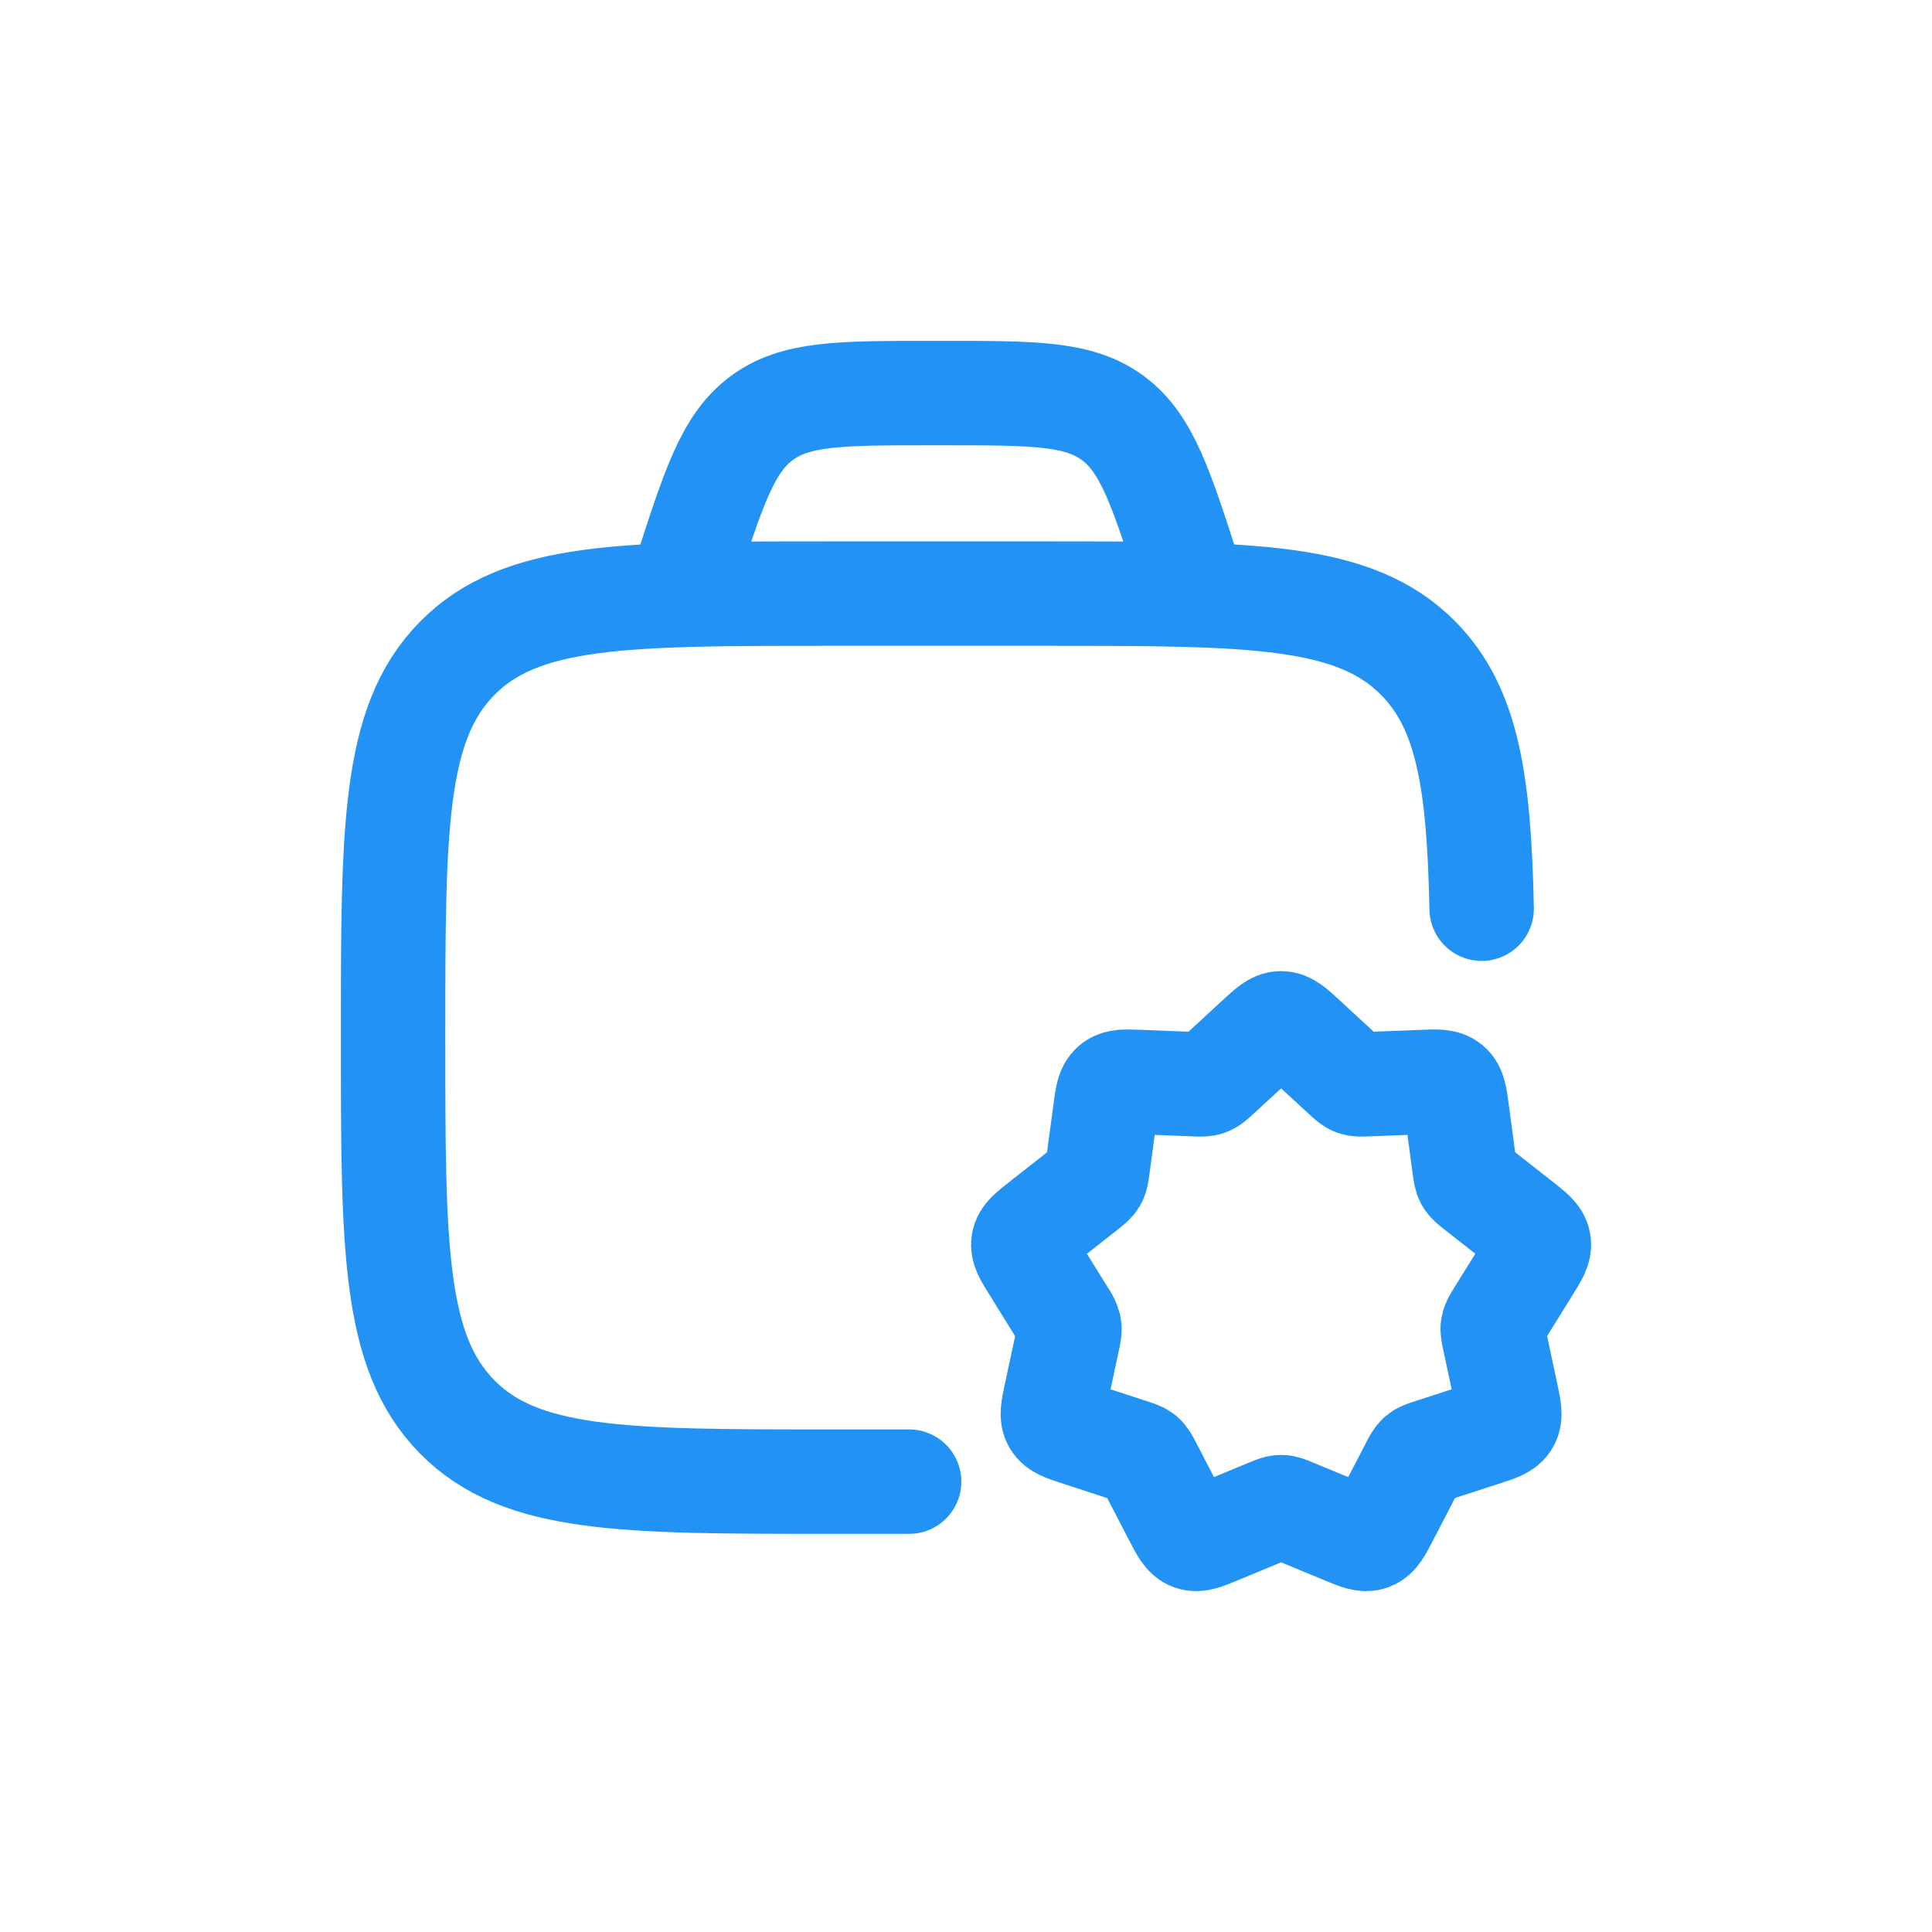
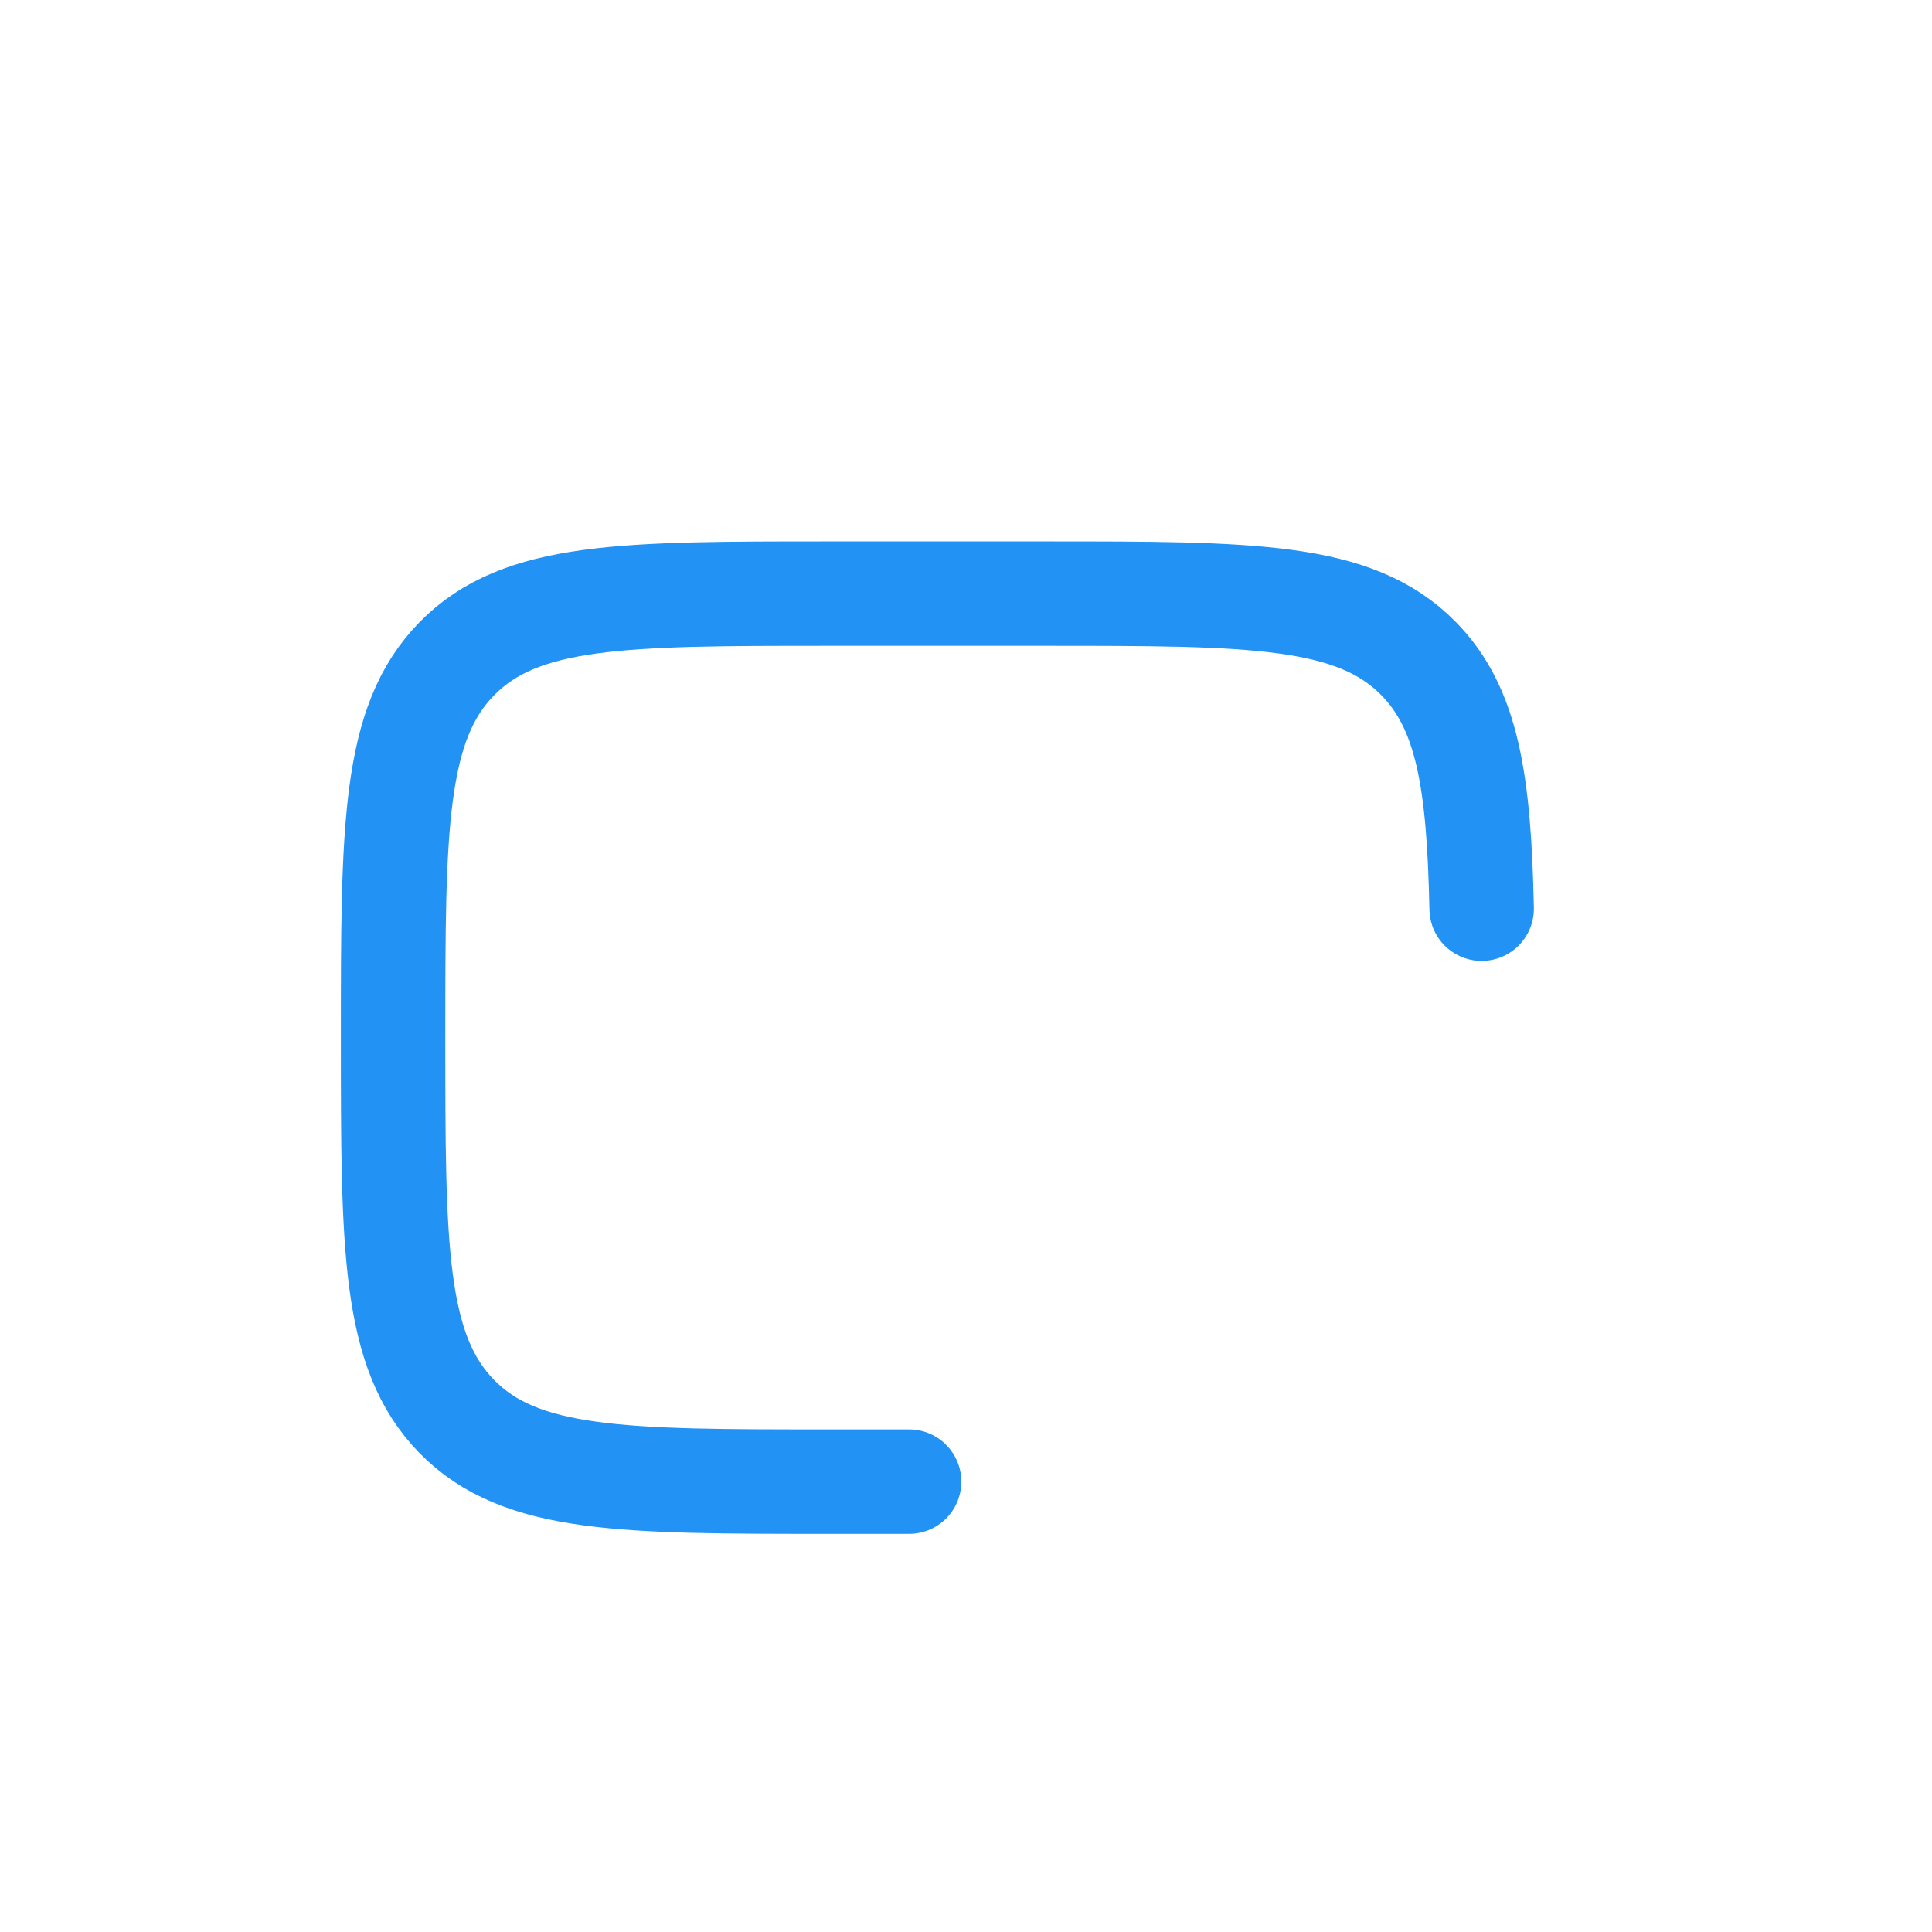
<svg xmlns="http://www.w3.org/2000/svg" width="111" height="111" viewBox="0 0 111 111" fill="none">
  <path d="M52.232 85.125H47.617C35.816 85.125 29.918 85.125 26.251 81.389C22.584 77.653 22.584 71.643 22.584 59.615C22.584 47.59 22.584 41.577 26.251 37.84C29.918 34.105 35.816 34.105 47.617 34.105H60.135C71.936 34.105 77.838 34.105 81.505 37.84C84.326 40.714 84.974 44.937 85.126 52.209" stroke="#2293F4" stroke-width="6" stroke-linecap="round" />
-   <path d="M68.666 34.104L68.337 33.084C66.707 28.015 65.894 25.48 63.956 24.032C62.014 22.584 59.44 22.584 54.281 22.584H53.416C48.264 22.584 45.687 22.584 43.748 24.032C41.806 25.48 40.993 28.015 39.364 33.084L39.041 34.104M72.323 59.631C72.932 59.072 73.235 58.792 73.603 58.792C73.972 58.792 74.275 59.072 74.884 59.631L77.231 61.794C77.514 62.054 77.656 62.185 77.83 62.248C78.008 62.314 78.199 62.307 78.587 62.291L81.754 62.166C82.57 62.133 82.978 62.12 83.258 62.353C83.538 62.587 83.594 62.992 83.702 63.802L84.137 67.047C84.189 67.423 84.213 67.607 84.305 67.772C84.397 67.93 84.545 68.045 84.841 68.278L87.396 70.286C88.028 70.787 88.344 71.034 88.406 71.389C88.469 71.745 88.255 72.087 87.833 72.772L86.102 75.56C85.904 75.879 85.806 76.04 85.773 76.218C85.74 76.396 85.779 76.583 85.858 76.952L86.546 80.171C86.711 80.961 86.796 81.356 86.615 81.672C86.434 81.988 86.049 82.113 85.282 82.363L82.234 83.354C81.872 83.473 81.688 83.532 81.546 83.65C81.405 83.772 81.316 83.943 81.141 84.282L79.654 87.15C79.275 87.884 79.084 88.249 78.739 88.374C78.393 88.499 78.014 88.341 77.251 88.025L74.328 86.814C73.969 86.666 73.791 86.59 73.603 86.59C73.416 86.59 73.238 86.666 72.879 86.814L69.956 88.025C69.193 88.341 68.814 88.499 68.469 88.374C68.123 88.249 67.932 87.88 67.553 87.15L66.066 84.282C65.888 83.943 65.802 83.772 65.661 83.654C65.519 83.535 65.335 83.473 64.973 83.358L61.925 82.363C61.158 82.113 60.773 81.988 60.592 81.672C60.41 81.356 60.493 80.965 60.661 80.171L61.352 76.952C61.428 76.583 61.467 76.399 61.434 76.221C61.367 75.983 61.255 75.76 61.105 75.563L59.377 72.772C58.949 72.087 58.738 71.745 58.801 71.389C58.863 71.034 59.179 70.787 59.811 70.29L62.366 68.282C62.662 68.045 62.81 67.93 62.902 67.768C62.995 67.607 63.017 67.423 63.067 67.044L63.505 63.802C63.613 62.995 63.669 62.587 63.949 62.353C64.229 62.12 64.637 62.133 65.453 62.166L68.623 62.291C69.008 62.307 69.199 62.314 69.377 62.248C69.552 62.182 69.693 62.054 69.976 61.794L72.323 59.631Z" stroke="#2293F4" stroke-width="6" />
</svg>